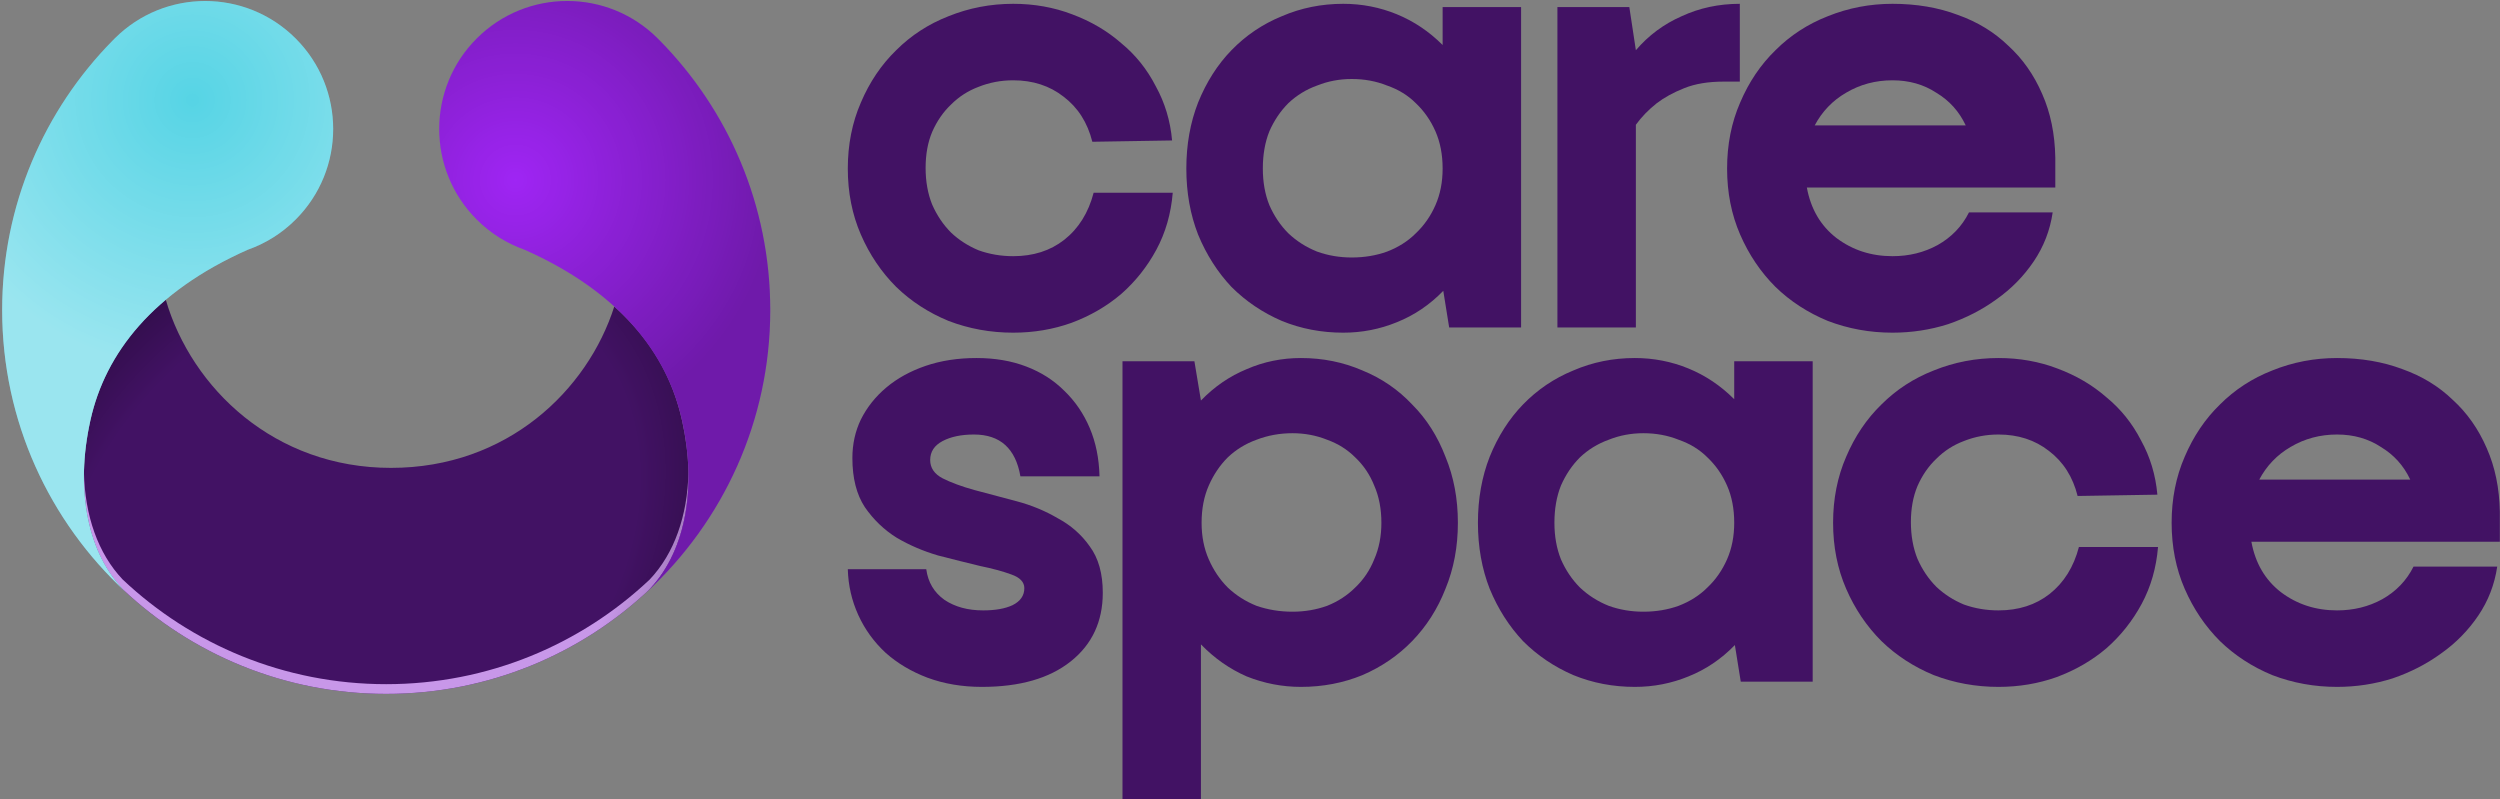
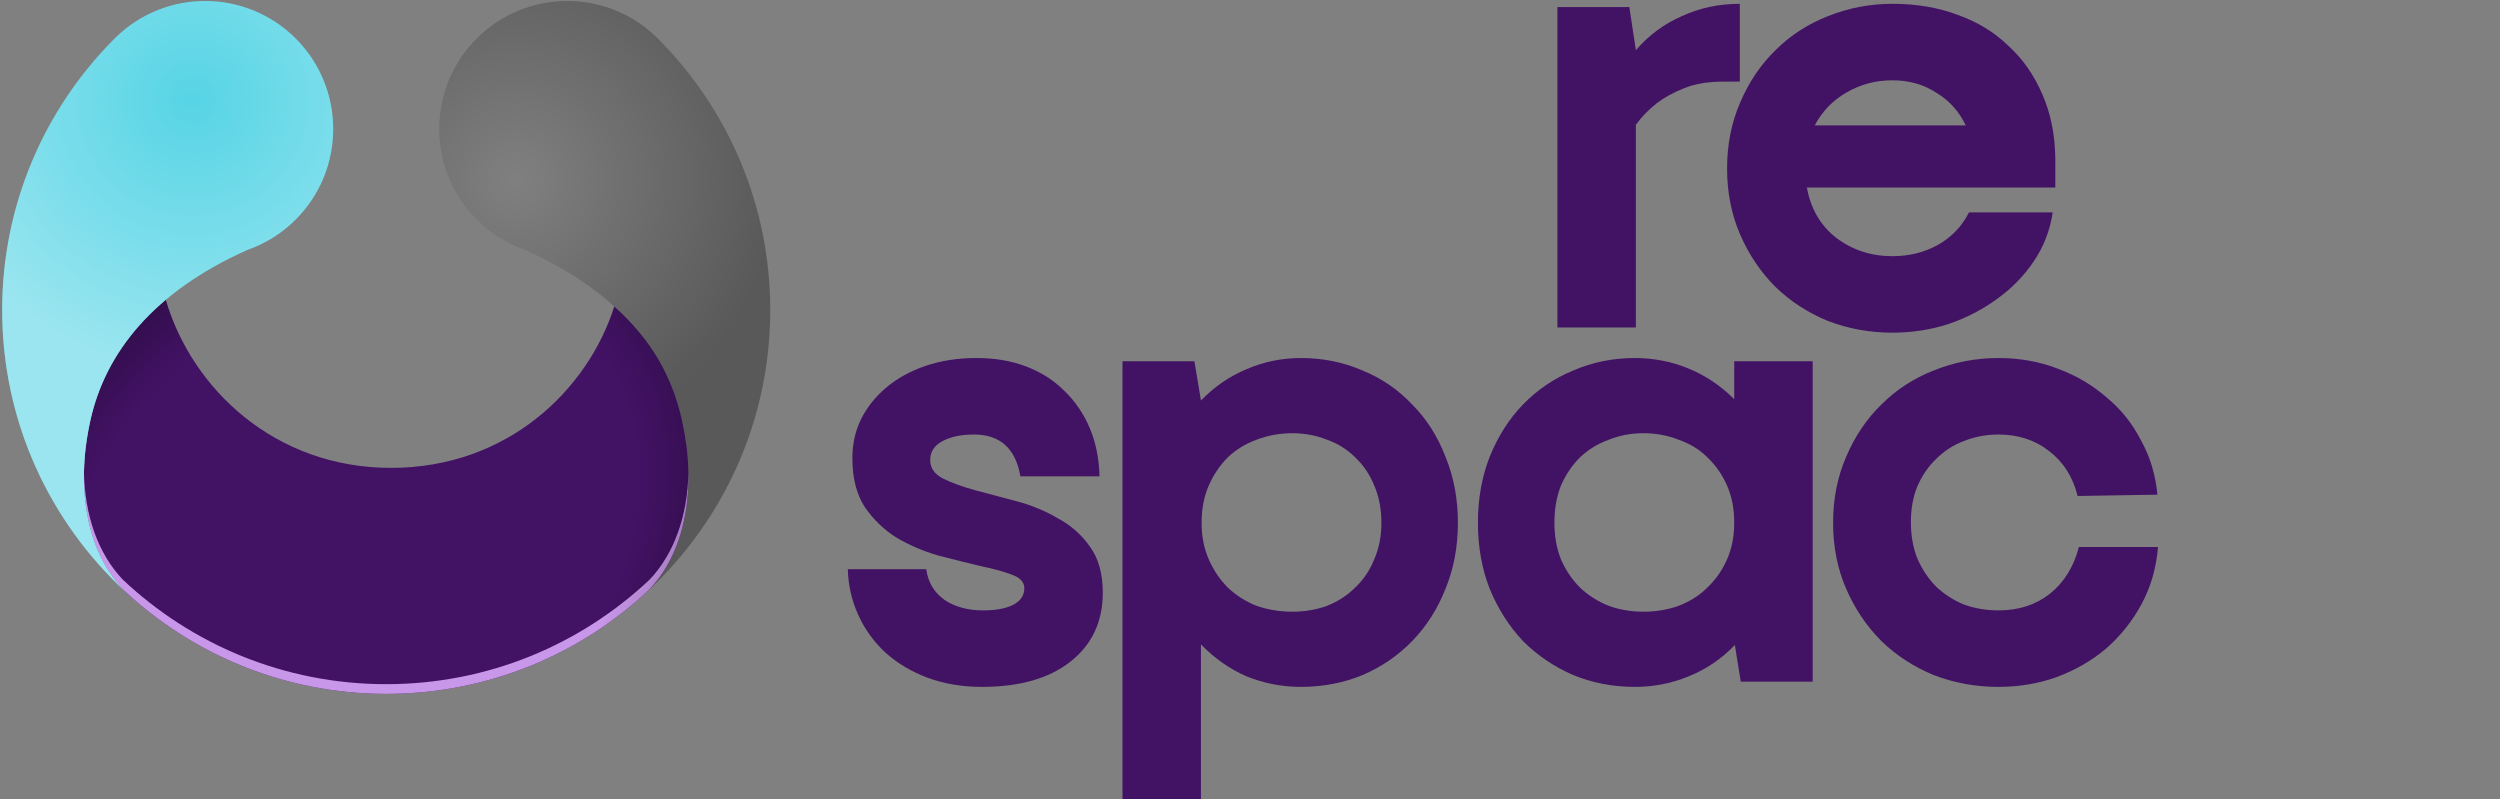
<svg xmlns="http://www.w3.org/2000/svg" width="785" height="251" viewBox="0 0 785 251" fill="none">
  <rect x="0" y="0" width="785" height="251" fill="#808080" stroke="none" />
-   <path d="M784.127 177.909C783.306 183.52 781.321 188.652 778.173 193.306C775.025 197.959 771.125 201.928 766.471 205.213C761.955 208.497 756.891 211.098 751.28 213.014C745.668 214.793 739.852 215.683 733.83 215.683C726.713 215.683 719.938 214.451 713.506 211.987C707.21 209.387 701.736 205.828 697.082 201.312C692.429 196.659 688.734 191.184 685.996 184.889C683.259 178.593 681.891 171.681 681.891 164.154C681.891 156.626 683.259 149.715 685.996 143.419C688.734 136.987 692.429 131.512 697.082 126.996C701.736 122.343 707.21 118.784 713.506 116.321C719.938 113.72 726.713 112.42 733.83 112.42C741.357 112.42 748.2 113.583 754.359 115.91C760.518 118.1 765.787 121.316 770.167 125.559C774.683 129.665 778.242 134.729 780.842 140.75C783.442 146.636 784.811 153.273 784.948 160.664V170.107H706.936C708.168 176.814 711.248 182.083 716.175 185.915C721.239 189.747 727.124 191.663 733.83 191.663C739.031 191.663 743.752 190.5 747.995 188.173C752.375 185.71 755.659 182.288 757.849 177.909H784.127ZM756.823 150.605C754.77 146.225 751.69 142.803 747.584 140.34C743.615 137.74 739.031 136.439 733.83 136.439C728.492 136.439 723.634 137.74 719.254 140.34C715.011 142.803 711.727 146.225 709.4 150.605H756.823Z" fill="#421264" />
  <path d="M652.372 155.737C650.866 149.715 647.855 144.993 643.339 141.572C638.959 138.15 633.69 136.439 627.531 136.439C623.699 136.439 620.072 137.124 616.65 138.492C613.366 139.724 610.492 141.572 608.028 144.035C605.565 146.362 603.58 149.236 602.075 152.657C600.706 155.942 600.022 159.706 600.022 163.949C600.022 168.191 600.706 172.023 602.075 175.445C603.58 178.867 605.565 181.809 608.028 184.273C610.492 186.599 613.366 188.447 616.65 189.816C620.072 191.047 623.699 191.663 627.531 191.663C633.827 191.663 639.164 189.952 643.544 186.531C648.06 182.972 651.14 178.045 652.782 171.75H677.623C677.075 178.319 675.364 184.273 672.49 189.61C669.616 194.948 665.921 199.601 661.404 203.57C656.888 207.402 651.687 210.413 645.802 212.603C640.054 214.656 633.964 215.683 627.531 215.683C620.414 215.683 613.639 214.451 607.207 211.987C600.911 209.387 595.437 205.828 590.784 201.312C586.13 196.659 582.435 191.184 579.698 184.889C576.96 178.593 575.592 171.681 575.592 164.154C575.592 156.626 576.96 149.715 579.698 143.419C582.435 136.987 586.13 131.512 590.784 126.996C595.437 122.343 600.911 118.784 607.207 116.321C613.639 113.72 620.414 112.42 627.531 112.42C634.1 112.42 640.259 113.515 646.007 115.705C651.893 117.894 657.025 120.905 661.404 124.738C665.921 128.433 669.548 132.949 672.285 138.287C675.159 143.488 676.87 149.167 677.417 155.326L652.372 155.737Z" fill="#421264" />
  <path d="M544.545 164.154C544.545 159.774 543.793 155.874 542.287 152.452C540.782 149.031 538.729 146.088 536.128 143.625C533.665 141.161 530.654 139.313 527.095 138.082C523.674 136.713 519.979 136.029 516.01 136.029C512.177 136.029 508.551 136.713 505.129 138.082C501.707 139.313 498.696 141.161 496.096 143.625C493.633 146.088 491.648 149.031 490.143 152.452C488.774 155.874 488.09 159.774 488.09 164.154C488.09 168.397 488.774 172.229 490.143 175.65C491.648 179.072 493.633 182.014 496.096 184.478C498.696 186.941 501.707 188.858 505.129 190.226C508.551 191.458 512.177 192.074 516.01 192.074C519.979 192.074 523.674 191.458 527.095 190.226C530.654 188.858 533.665 186.941 536.128 184.478C538.729 182.014 540.782 179.072 542.287 175.65C543.793 172.229 544.545 168.397 544.545 164.154ZM544.751 202.544C540.508 206.923 535.649 210.208 530.175 212.398C524.837 214.588 519.226 215.683 513.341 215.683C506.498 215.683 500.065 214.451 494.043 211.987C488.021 209.387 482.752 205.828 478.236 201.312C473.856 196.659 470.366 191.184 467.766 184.889C465.302 178.593 464.07 171.681 464.07 164.154C464.07 156.626 465.302 149.715 467.766 143.419C470.366 136.987 473.856 131.512 478.236 126.996C482.752 122.343 488.021 118.784 494.043 116.321C500.065 113.72 506.498 112.42 513.341 112.42C519.226 112.42 524.837 113.515 530.175 115.705C535.512 117.894 540.303 121.111 544.545 125.353V113.446H569.181V214.04H546.598L544.751 202.544Z" fill="#421264" />
  <path d="M377.301 164.154C377.301 168.397 378.054 172.229 379.56 175.65C381.065 179.072 383.05 182.014 385.513 184.478C388.114 186.941 391.125 188.858 394.546 190.226C398.104 191.458 401.868 192.074 405.837 192.074C409.669 192.074 413.296 191.458 416.718 190.226C420.139 188.858 423.082 186.941 425.545 184.478C428.146 182.014 430.13 179.072 431.499 175.65C433.004 172.229 433.757 168.397 433.757 164.154C433.757 159.774 433.004 155.874 431.499 152.452C430.13 149.031 428.146 146.088 425.545 143.625C423.082 141.161 420.139 139.313 416.718 138.082C413.296 136.713 409.669 136.029 405.837 136.029C401.868 136.029 398.104 136.713 394.546 138.082C391.125 139.313 388.114 141.161 385.513 143.625C383.05 146.088 381.065 149.031 379.56 152.452C378.054 155.874 377.301 159.774 377.301 164.154ZM377.096 125.764C381.339 121.384 386.129 118.1 391.467 115.91C396.804 113.583 402.484 112.42 408.506 112.42C415.349 112.42 421.782 113.72 427.804 116.321C433.826 118.784 439.026 122.343 443.406 126.996C447.922 131.512 451.412 136.987 453.876 143.419C456.476 149.715 457.776 156.626 457.776 164.154C457.776 171.681 456.476 178.593 453.876 184.889C451.412 191.184 447.922 196.659 443.406 201.312C439.026 205.828 433.826 209.387 427.804 211.987C421.782 214.451 415.349 215.683 408.506 215.683C402.621 215.683 396.941 214.588 391.467 212.398C386.129 210.071 381.339 206.718 377.096 202.338V250.993H352.461V113.446H375.043L377.096 125.764Z" fill="#421264" />
  <path d="M292.078 144.446C292.078 146.909 293.378 148.825 295.978 150.194C298.716 151.563 302.069 152.794 306.038 153.889C310.144 154.984 314.523 156.147 319.177 157.379C323.83 158.611 328.141 160.39 332.11 162.717C336.216 164.907 339.569 167.849 342.169 171.544C344.907 175.24 346.275 180.098 346.275 186.12C346.275 195.153 342.922 202.338 336.216 207.676C329.51 213.014 320.203 215.683 308.296 215.683C302.137 215.683 296.457 214.725 291.257 212.808C286.193 210.892 281.813 208.292 278.118 205.007C274.423 201.586 271.549 197.617 269.496 193.1C267.443 188.584 266.348 183.794 266.211 178.73H290.846C291.394 182.836 293.31 186.052 296.594 188.379C299.879 190.568 303.916 191.663 308.707 191.663C312.539 191.663 315.618 191.116 317.945 190.021C320.408 188.789 321.64 187.01 321.64 184.683C321.64 182.767 320.272 181.33 317.534 180.372C314.934 179.414 311.649 178.524 307.68 177.703C303.711 176.745 299.332 175.65 294.541 174.419C289.888 173.05 285.577 171.202 281.608 168.876C277.639 166.412 274.286 163.196 271.549 159.227C268.948 155.258 267.648 150.126 267.648 143.83C267.648 139.45 268.538 135.413 270.317 131.718C272.233 127.885 274.902 124.532 278.323 121.658C281.745 118.784 285.851 116.526 290.641 114.884C295.431 113.241 300.769 112.42 306.654 112.42C312.402 112.42 317.603 113.31 322.256 115.089C326.909 116.868 330.878 119.4 334.163 122.685C337.585 125.969 340.253 129.87 342.169 134.386C344.086 138.903 345.112 143.967 345.249 149.578H320.408C318.903 140.819 314.044 136.439 305.833 136.439C301.864 136.439 298.579 137.124 295.978 138.492C293.378 139.861 292.078 141.845 292.078 144.446Z" fill="#421264" />
  <path d="M644.543 66.686C643.722 72.297 641.737 77.429 638.589 82.083C635.441 86.736 631.541 90.705 626.887 93.99C622.371 97.274 617.307 99.875 611.696 101.791C606.084 103.57 600.268 104.46 594.246 104.46C587.129 104.46 580.354 103.228 573.922 100.764C567.626 98.164 562.152 94.606 557.498 90.089C552.845 85.436 549.15 79.961 546.412 73.666C543.675 67.37 542.307 60.458 542.307 52.931C542.307 45.404 543.675 38.492 546.412 32.196C549.15 25.764 552.845 20.289 557.498 15.773C562.152 11.12 567.626 7.561 573.922 5.098C580.354 2.497 587.129 1.197 594.246 1.197C601.773 1.197 608.616 2.36 614.775 4.687C620.934 6.877 626.203 10.093 630.583 14.336C635.099 18.442 638.658 23.506 641.258 29.527C643.858 35.413 645.227 42.05 645.364 49.441V58.885L567.352 58.885C568.584 65.591 571.664 70.86 576.591 74.692C581.655 78.524 587.54 80.44 594.246 80.44C599.447 80.44 604.168 79.277 608.411 76.95C612.791 74.487 616.075 71.065 618.265 66.686H644.543ZM617.239 39.382C615.186 35.002 612.106 31.581 608.001 29.117C604.032 26.517 599.447 25.216 594.246 25.216C588.908 25.216 584.05 26.517 579.67 29.117C575.427 31.581 572.143 35.002 569.816 39.382L617.239 39.382Z" fill="#421264" />
  <path d="M546.304 25.627H541.172C536.382 25.627 532.276 26.311 528.854 27.68C525.433 29.049 522.559 30.622 520.232 32.402C517.632 34.455 515.442 36.713 513.663 39.176V102.817H489.027V2.224L511.61 2.224L513.663 15.773C517.632 11.12 522.422 7.561 528.033 5.098C533.644 2.497 539.735 1.197 546.304 1.197V25.627Z" fill="#421264" />
-   <path d="M452.985 52.931C452.985 48.551 452.232 44.651 450.727 41.229C449.221 37.808 447.168 34.865 444.568 32.402C442.104 29.938 439.093 28.09 435.535 26.859C432.113 25.49 428.418 24.806 424.449 24.806C420.617 24.806 416.99 25.49 413.568 26.859C410.147 28.09 407.136 29.938 404.536 32.402C402.072 34.865 400.088 37.808 398.582 41.229C397.213 44.651 396.529 48.551 396.529 52.931C396.529 57.174 397.213 61.006 398.582 64.427C400.088 67.849 402.072 70.791 404.536 73.255C407.136 75.719 410.147 77.635 413.568 79.003C416.99 80.235 420.617 80.851 424.449 80.851C428.418 80.851 432.113 80.235 435.535 79.003C439.093 77.635 442.104 75.719 444.568 73.255C447.168 70.791 449.221 67.849 450.727 64.427C452.232 61.006 452.985 57.174 452.985 52.931ZM453.19 91.321C448.947 95.7 444.089 98.985 438.614 101.175C433.277 103.365 427.665 104.46 421.78 104.46C414.937 104.46 408.505 103.228 402.483 100.764C396.461 98.164 391.191 94.606 386.675 90.089C382.295 85.436 378.805 79.961 376.205 73.666C373.742 67.37 372.51 60.458 372.51 52.931C372.51 45.404 373.742 38.492 376.205 32.196C378.805 25.764 382.295 20.289 386.675 15.773C391.191 11.12 396.461 7.561 402.483 5.098C408.505 2.497 414.937 1.197 421.78 1.197C427.665 1.197 433.277 2.292 438.614 4.482C443.952 6.672 448.742 9.888 452.985 14.13V2.224L477.62 2.224V102.817H455.038L453.19 91.321Z" fill="#421264" />
-   <path d="M342.991 44.514C341.485 38.492 338.474 33.77 333.958 30.349C329.578 26.927 324.309 25.216 318.15 25.216C314.318 25.216 310.691 25.901 307.27 27.269C303.985 28.501 301.111 30.349 298.647 32.812C296.184 35.139 294.199 38.013 292.694 41.434C291.325 44.719 290.641 48.483 290.641 52.726C290.641 56.968 291.325 60.801 292.694 64.222C294.199 67.644 296.184 70.586 298.647 73.05C301.111 75.376 303.985 77.224 307.27 78.593C310.691 79.824 314.318 80.44 318.15 80.44C324.446 80.44 329.783 78.73 334.163 75.308C338.679 71.749 341.759 66.823 343.401 60.527L368.242 60.527C367.694 67.096 365.984 73.05 363.109 78.387C360.235 83.725 356.54 88.378 352.024 92.347C347.507 96.179 342.306 99.19 336.421 101.38C330.673 103.433 324.583 104.46 318.15 104.46C311.033 104.46 304.259 103.228 297.826 100.764C291.53 98.164 286.056 94.606 281.403 90.089C276.749 85.436 273.054 79.961 270.317 73.666C267.58 67.37 266.211 60.458 266.211 52.931C266.211 45.404 267.58 38.492 270.317 32.196C273.054 25.764 276.749 20.289 281.403 15.773C286.056 11.12 291.53 7.561 297.826 5.098C304.259 2.497 311.033 1.197 318.15 1.197C324.72 1.197 330.878 2.292 336.627 4.482C342.512 6.672 347.644 9.683 352.024 13.515C356.54 17.21 360.167 21.726 362.904 27.064C365.778 32.265 367.489 37.945 368.036 44.103L342.991 44.514Z" fill="#421264" />
  <path d="M38.515 185.007C27.28 173.153 23.606 153.365 28.391 131.916C31.478 118.078 38.7 105.246 52.047 94.126C60.235 121.994 86.224 146.913 122.768 146.913C159.312 146.913 184.497 122.526 192.894 96.236C204.817 106.917 211.232 118.894 214.137 131.916C218.921 153.363 215.248 173.149 204.016 185.004C182.42 205.383 153.301 217.876 121.263 217.876C89.228 217.876 60.11 205.385 38.515 185.007Z" fill="#421264" />
  <path d="M216.172 148.328C216.476 163.192 212.304 176.257 204.017 185.003C182.421 205.383 153.301 217.876 121.264 217.876C89.229 217.876 60.111 205.384 38.516 185.007C30.226 176.26 26.054 163.195 26.357 148.329C26.647 161.929 30.797 173.817 38.516 181.961C60.111 202.339 89.229 214.83 121.264 214.83C153.301 214.83 182.421 202.337 204.017 181.958C211.733 173.814 215.882 161.926 216.172 148.328Z" fill="#C897E9" />
  <path d="M38.515 185.007C27.28 173.153 23.606 153.365 28.391 131.916C31.477 118.078 38.716 105.228 52.062 94.108C58.152 117.171 83.386 147.172 122.769 147.172C162.152 147.172 185.516 119.119 192.894 96.242C204.818 106.924 211.232 118.894 214.137 131.916C218.921 153.363 215.248 173.149 204.016 185.004C182.42 205.383 153.301 217.876 121.263 217.876C89.228 217.876 60.11 205.385 38.515 185.007Z" fill="url(#paint0_radial_153_24804)" />
-   <path d="M241.859 97.357C241.859 64.372 228.612 34.481 207.153 12.709L207.15 12.714C206.948 12.503 206.744 12.291 206.536 12.084C190.838 -3.614 165.387 -3.614 149.688 12.084C133.99 27.782 133.99 53.234 149.688 68.933C154.087 73.331 159.251 76.497 164.751 78.43C194.486 91.642 209.461 110.954 214.138 131.916C219.041 153.897 215.054 174.07 203.157 185.811C226.953 163.782 241.859 132.341 241.859 97.357Z" fill="#9F25F4" />
-   <path d="M241.859 97.357C241.859 64.372 228.612 34.481 207.153 12.709L207.15 12.714C206.948 12.503 206.744 12.291 206.536 12.084C190.838 -3.614 165.387 -3.614 149.688 12.084C133.99 27.782 133.99 53.234 149.688 68.933C154.087 73.331 159.251 76.497 164.751 78.43C194.486 91.642 209.461 110.954 214.138 131.916C219.041 153.897 215.054 174.07 203.157 185.811C226.953 163.782 241.859 132.341 241.859 97.357Z" fill="url(#paint1_radial_153_24804)" />
+   <path d="M241.859 97.357C241.859 64.372 228.612 34.481 207.153 12.709L207.15 12.714C206.948 12.503 206.744 12.291 206.536 12.084C190.838 -3.614 165.387 -3.614 149.688 12.084C133.99 27.782 133.99 53.234 149.688 68.933C154.087 73.331 159.251 76.497 164.751 78.43C194.486 91.642 209.461 110.954 214.138 131.916C219.041 153.897 215.054 174.07 203.157 185.811C226.953 163.782 241.859 132.341 241.859 97.357" fill="url(#paint1_radial_153_24804)" />
  <path d="M0.676 97.357C0.676 64.372 13.923 34.481 35.382 12.709L35.385 12.714C35.587 12.503 35.791 12.291 35.999 12.084C51.697 -3.614 77.148 -3.614 92.847 12.084C108.545 27.782 108.545 53.234 92.847 68.933C88.448 73.331 83.284 76.497 77.784 78.43C48.049 91.642 33.074 110.954 28.398 131.916C23.494 153.897 27.481 174.07 39.378 185.811C15.582 163.782 0.676 132.341 0.676 97.357Z" fill="#56D4E5" />
  <path d="M0.676 97.357C0.676 64.372 13.923 34.481 35.382 12.709L35.385 12.714C35.587 12.503 35.791 12.291 35.999 12.084C51.697 -3.614 77.148 -3.614 92.847 12.084C108.545 27.782 108.545 53.234 92.847 68.933C88.448 73.331 83.284 76.497 77.784 78.43C48.049 91.642 33.074 110.954 28.398 131.916C23.494 153.897 27.481 174.07 39.378 185.811C15.582 163.782 0.676 132.341 0.676 97.357Z" fill="url(#paint2_radial_153_24804)" />
  <defs>
    <radialGradient id="paint0_radial_153_24804" cx="0" cy="0" r="1" gradientUnits="userSpaceOnUse" gradientTransform="translate(109.386 171.541) rotate(-41.166) scale(154.166 120.032)">
      <stop offset="0.649" stop-opacity="0" />
      <stop offset="1" stop-opacity="0.5" />
    </radialGradient>
    <radialGradient id="paint1_radial_153_24804" cx="0" cy="0" r="1" gradientUnits="userSpaceOnUse" gradientTransform="translate(161.909 56.555) rotate(8.883) scale(80.921 80.921)">
      <stop stop-opacity="0" />
      <stop offset="1" stop-opacity="0.3" />
    </radialGradient>
    <radialGradient id="paint2_radial_153_24804" cx="0" cy="0" r="1" gradientUnits="userSpaceOnUse" gradientTransform="translate(60.422 31.379) rotate(143.799) scale(84.383)">
      <stop stop-color="white" stop-opacity="0" />
      <stop offset="1" stop-color="white" stop-opacity="0.4" />
    </radialGradient>
  </defs>
</svg>